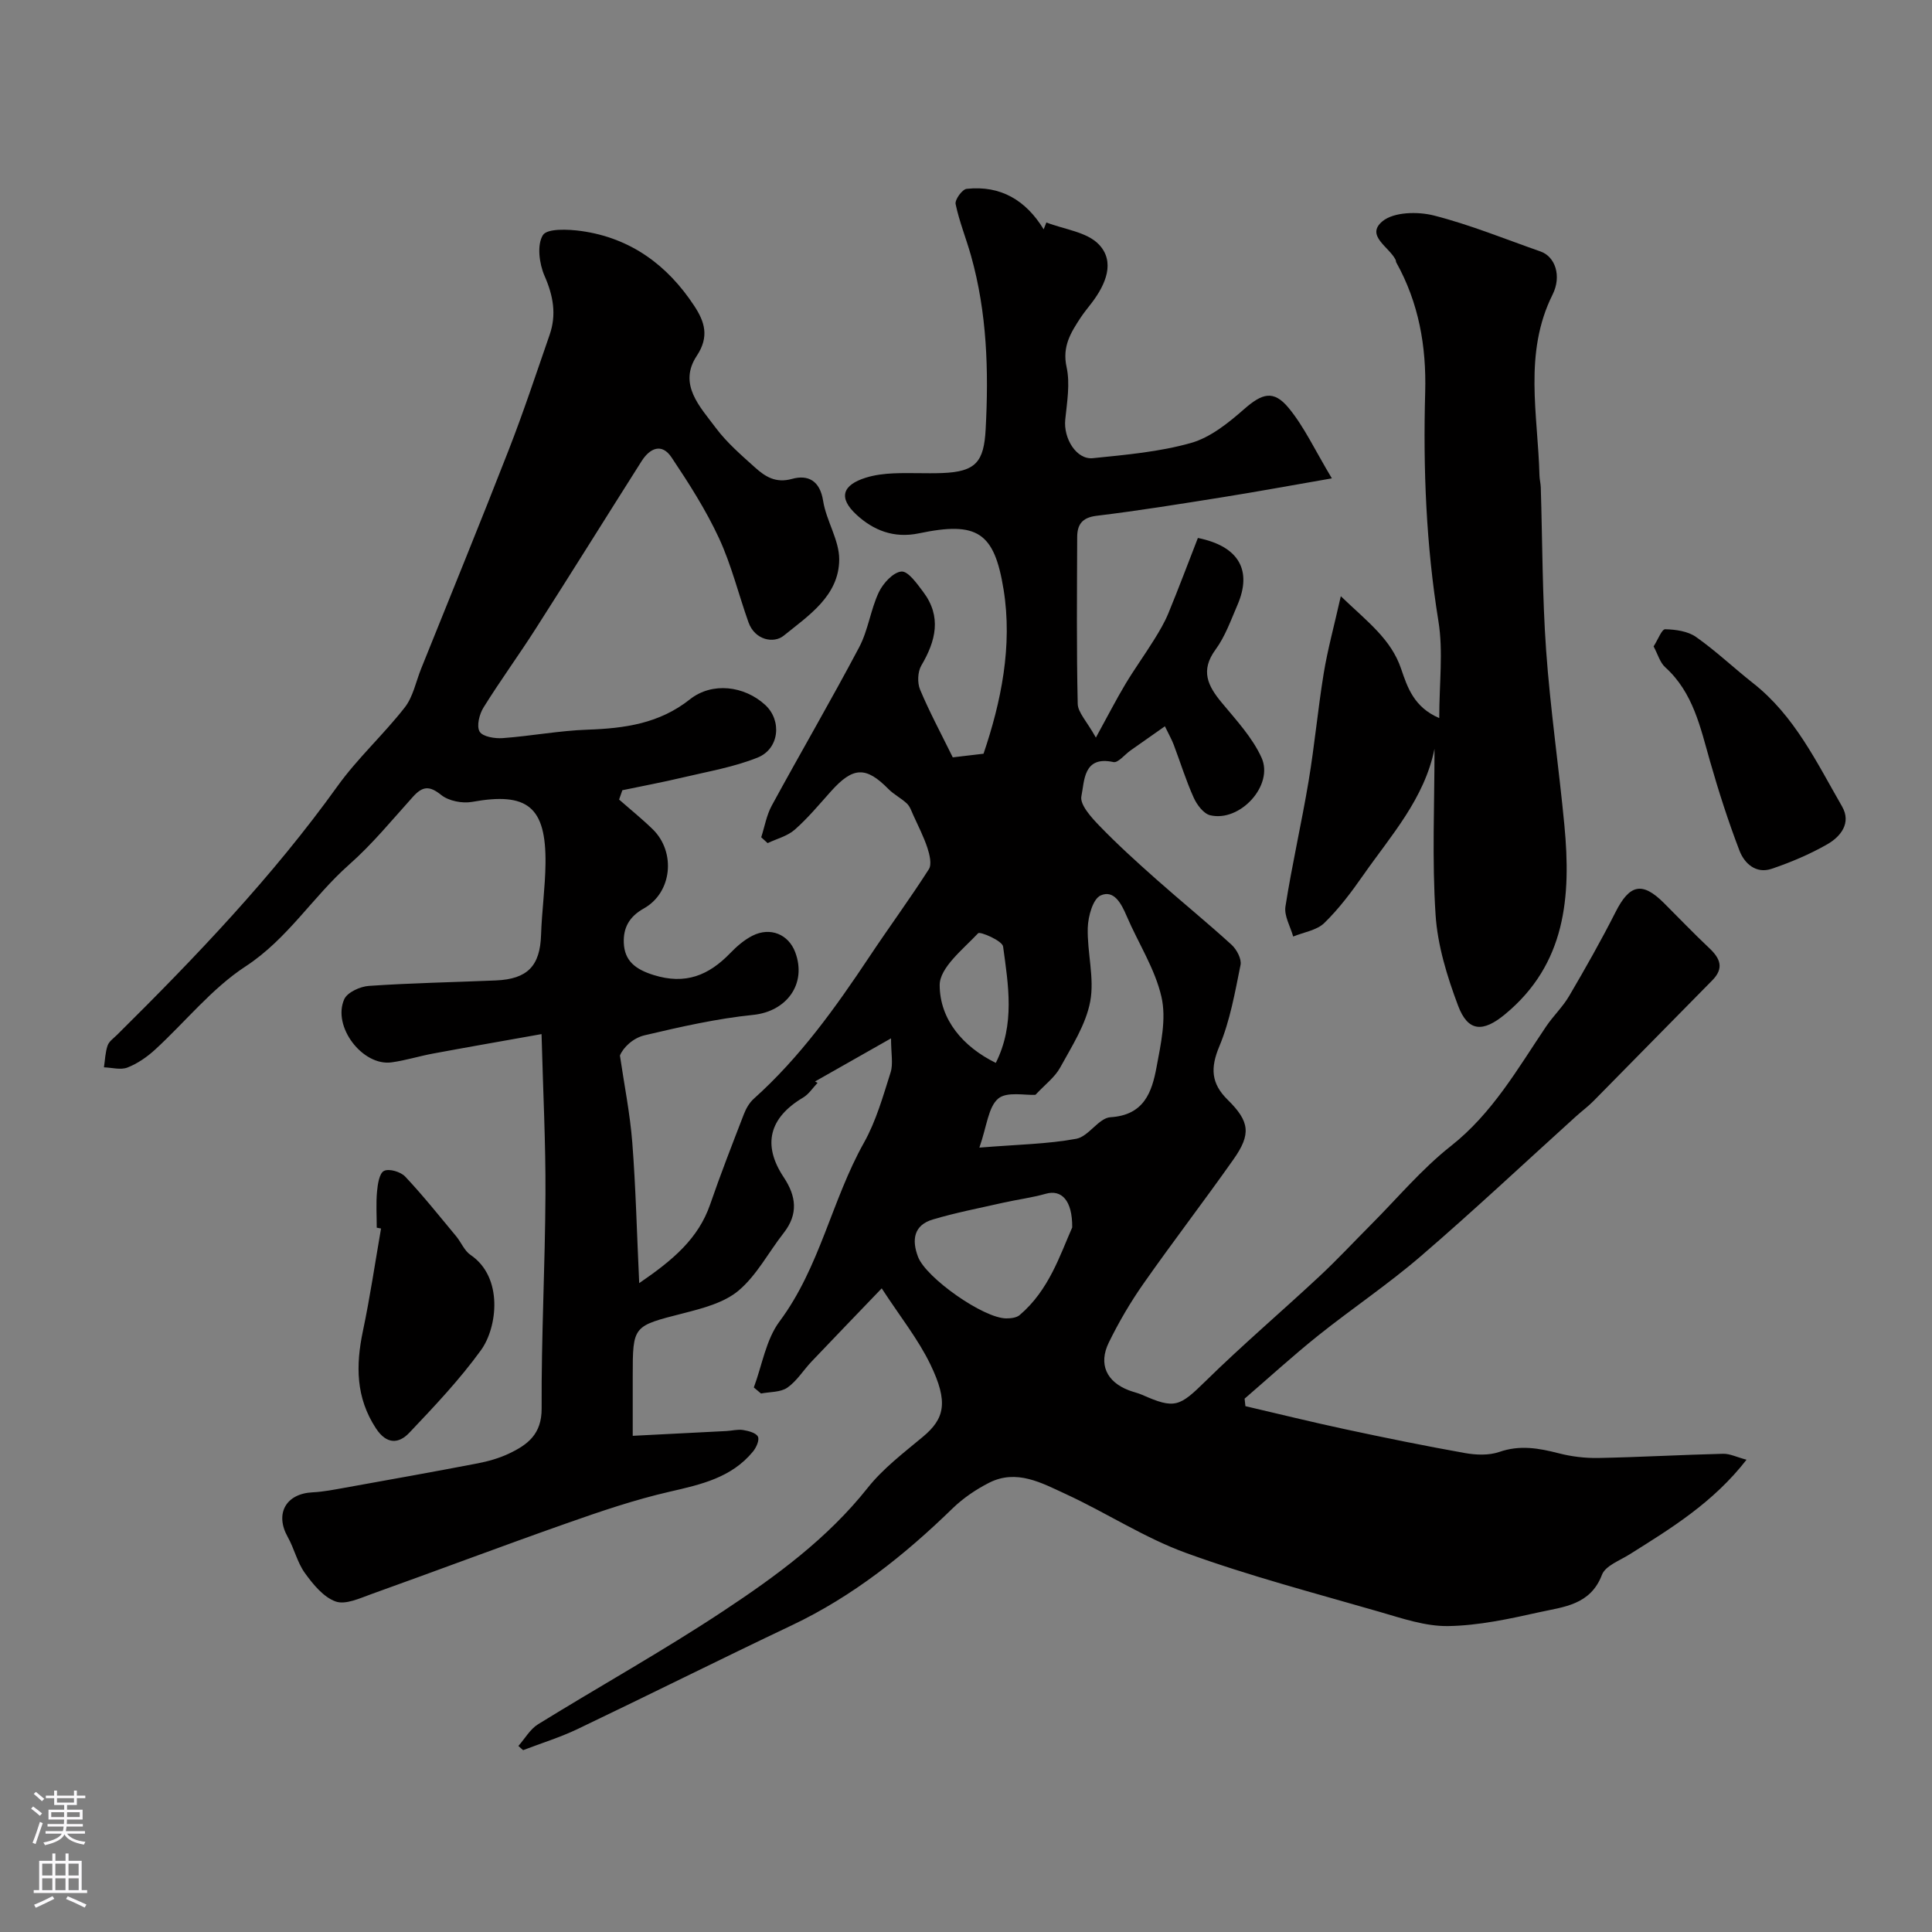
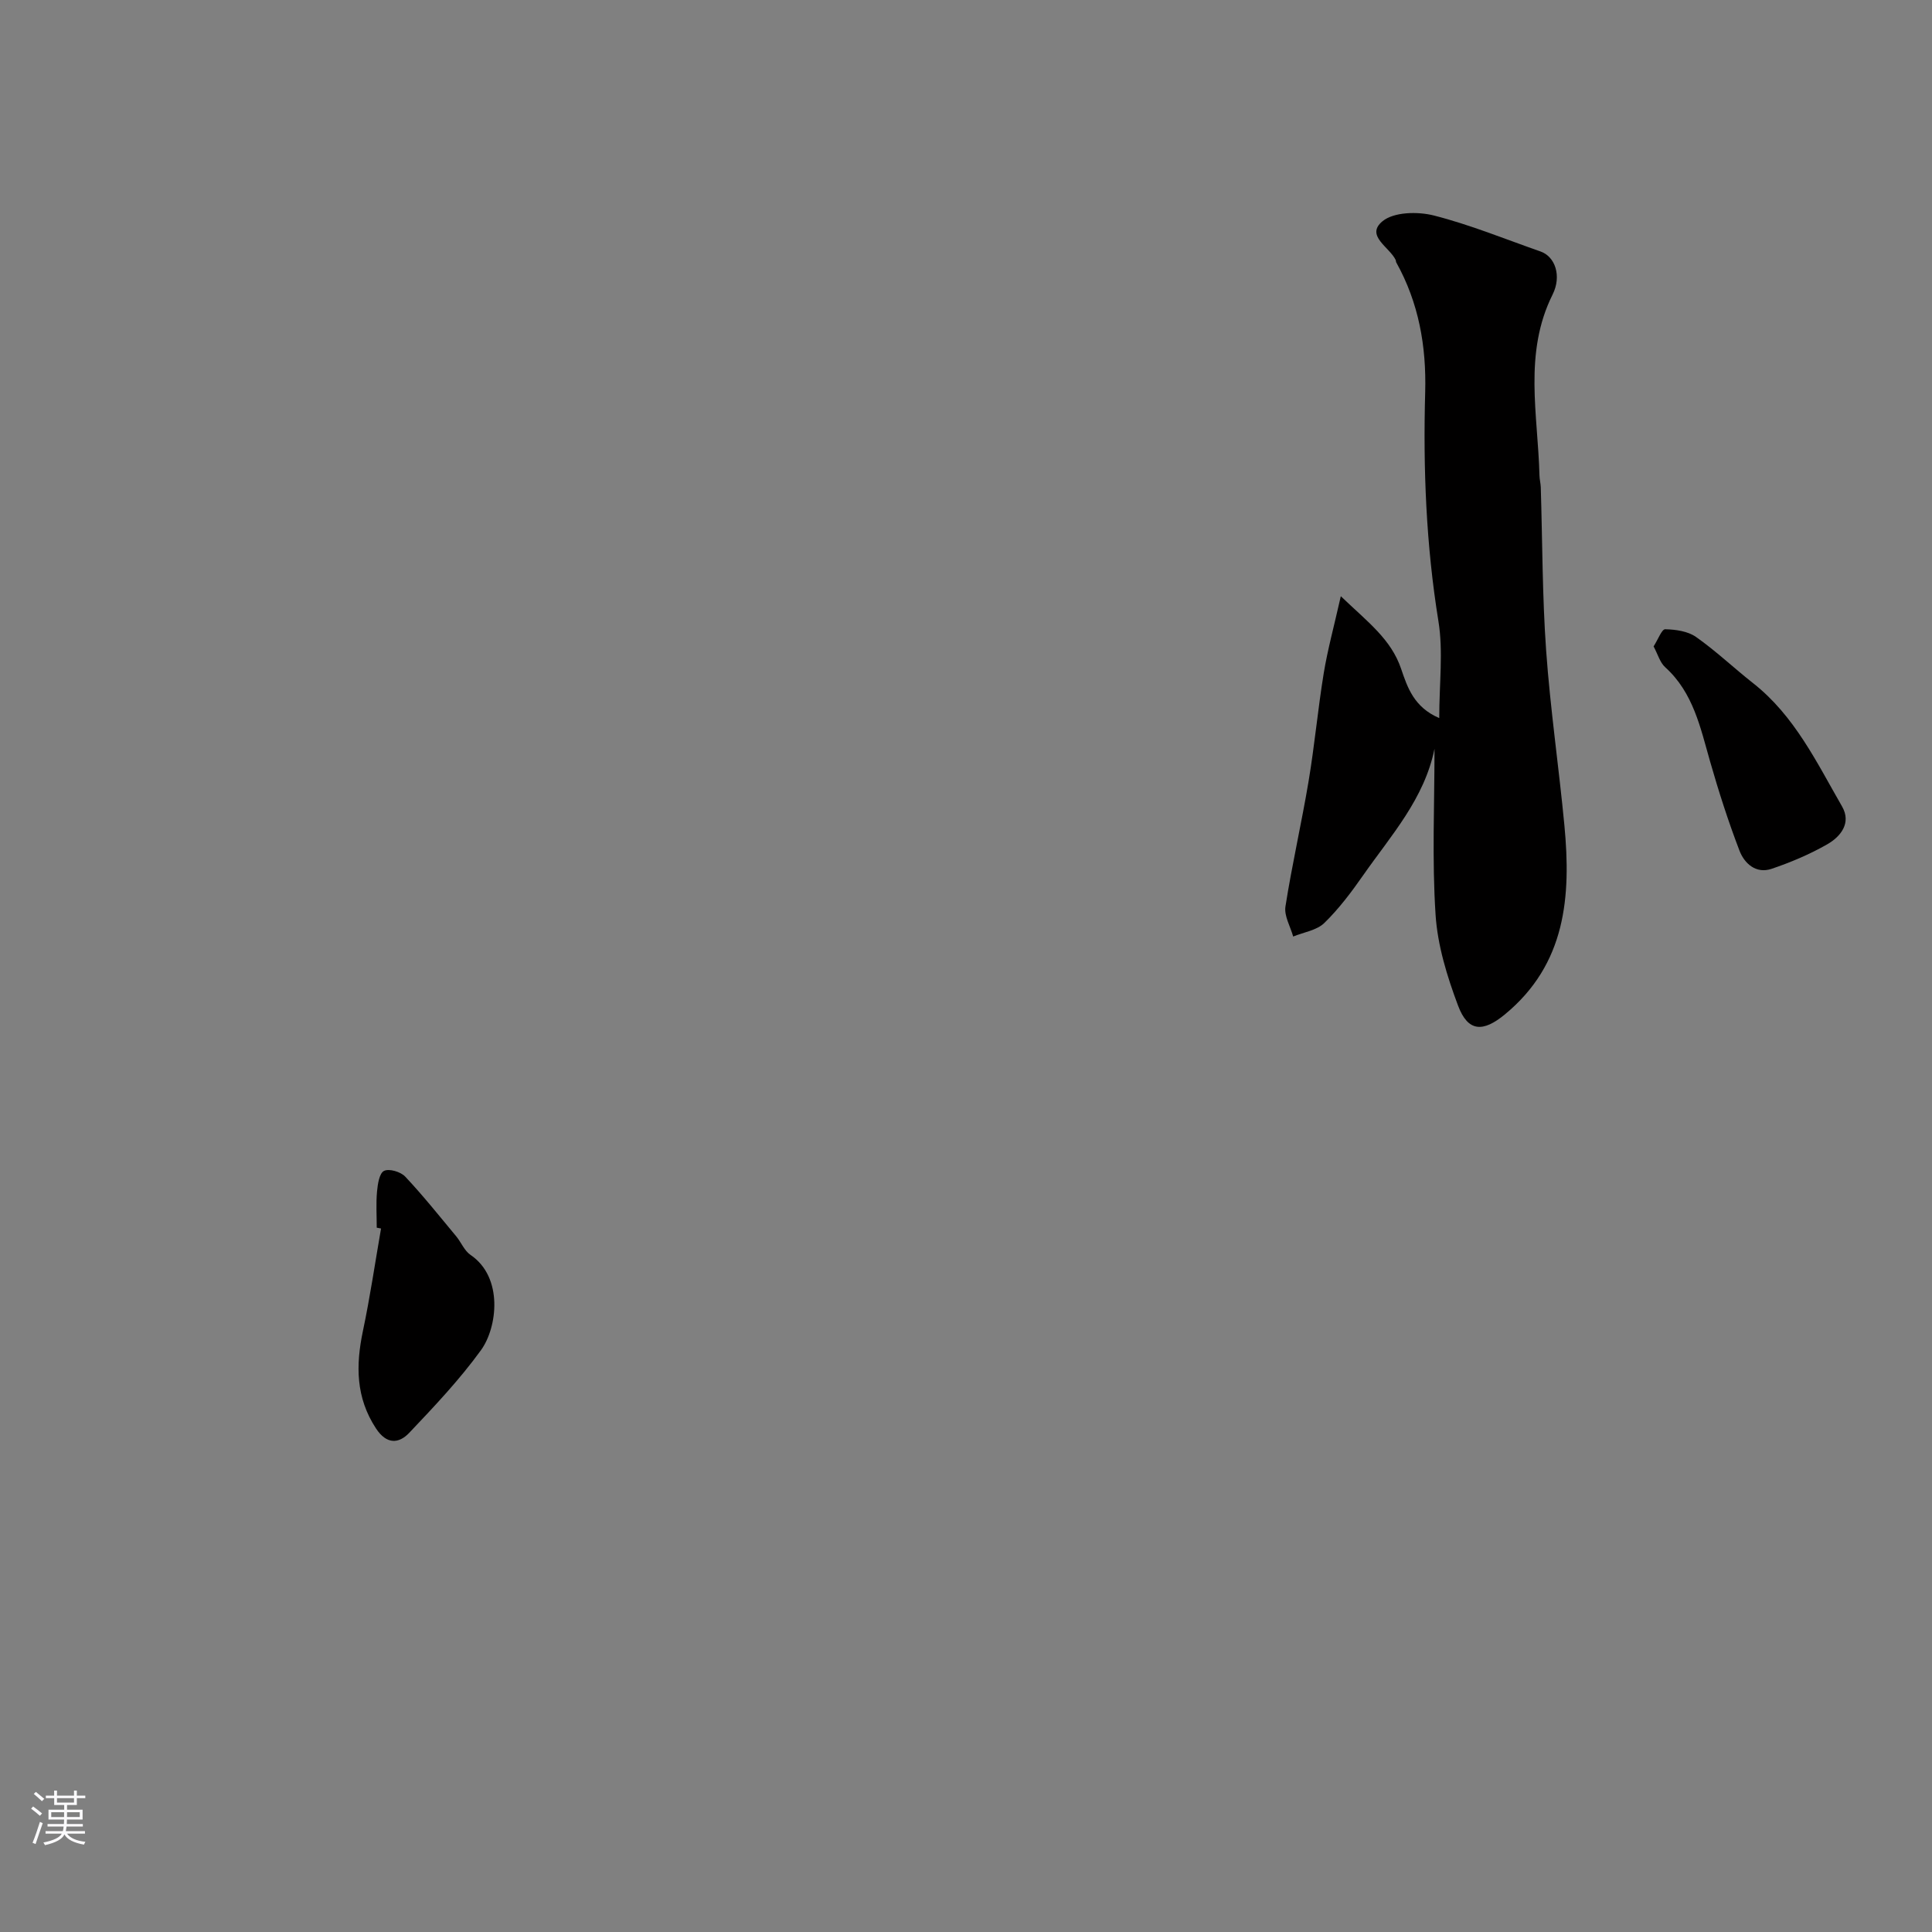
<svg xmlns="http://www.w3.org/2000/svg" enable-background="new 0 0 400 400" viewBox="0 0 400 400">
  <rect x="0" y="0" width="400" height="400" fill="#808080" stroke="none" />
  <g fill="#010000">
-     <path d="m107.33 361.48c1.34-1.52 2.42-3.47 4.07-4.49 12.77-7.89 25.91-15.2 38.41-23.48 10.92-7.22 21.51-14.98 29.83-25.46 3.19-4.03 7.46-7.26 11.45-10.59 4.49-3.75 5.32-7.16 1.52-15-2.53-5.23-6.26-9.88-10.06-15.72-5.34 5.57-9.95 10.34-14.52 15.15-1.7 1.79-3.05 4.04-5.02 5.41-1.42.98-3.6.85-5.45 1.21-.5-.42-1-.83-1.49-1.25 1.72-4.6 2.51-9.9 5.33-13.68 8.36-11.22 10.79-25.09 17.48-37.01 2.51-4.48 3.94-9.6 5.51-14.54.56-1.77.09-3.88.09-7.05-6.06 3.44-10.9 6.19-15.74 8.93.18.09.35.19.53.28-.99 1.04-1.82 2.36-3.01 3.06-7 4.16-8.47 9.77-4 16.49 2.6 3.91 3.05 7.62 0 11.52-3.13 3.99-5.56 8.74-9.33 11.93-3.02 2.55-7.48 3.69-11.49 4.72-10.39 2.66-10.44 2.5-10.44 12.98v12.38c6.67-.34 13.04-.66 19.4-.99 1.15-.06 2.33-.39 3.44-.21 1.12.18 2.68.58 3.08 1.37.36.7-.35 2.29-1.04 3.11-4.45 5.4-10.74 6.8-17.23 8.29-7.25 1.66-14.35 4.08-21.38 6.56-13.5 4.75-26.88 9.81-40.35 14.63-2.42.87-5.39 2.27-7.43 1.54-2.52-.9-4.67-3.54-6.36-5.88-1.59-2.2-2.21-5.08-3.56-7.48-2.7-4.81-.39-8.97 5.15-9.24 2.27-.11 4.53-.57 6.78-.97 9.13-1.64 18.25-3.27 27.36-5.02 2.22-.43 4.46-1.06 6.49-2.02 3.89-1.84 6.82-4.02 6.79-9.37-.08-14.76.72-29.53.79-44.3.06-10.56-.49-21.12-.81-33.19-8.51 1.52-15.5 2.73-22.47 4.03-2.88.53-5.7 1.43-8.59 1.82-5.98.82-12.31-7.41-9.79-13.07.64-1.43 3.3-2.64 5.11-2.76 8.74-.6 17.52-.76 26.28-1.13 6.58-.28 9.15-3.03 9.36-9.41.16-4.94.86-9.86.92-14.8.14-11.78-3.76-14.83-15.19-12.76-2.04.37-4.87-.19-6.42-1.44-2.44-1.97-3.86-1.79-5.81.36-4.32 4.79-8.44 9.84-13.26 14.09-7.49 6.63-12.7 15.35-21.4 21.04-7.02 4.58-12.49 11.51-18.77 17.26-1.66 1.52-3.63 2.88-5.7 3.69-1.4.55-3.23.01-4.87-.04.23-1.51.27-3.09.76-4.52.3-.86 1.25-1.51 1.96-2.21 16.33-16.17 32.18-32.74 45.64-51.49 4.15-5.78 9.53-10.67 13.92-16.29 1.72-2.2 2.3-5.3 3.38-8 6.07-15.1 12.24-30.17 18.15-45.33 3.06-7.84 5.7-15.85 8.46-23.81 1.46-4.2.76-8.1-1.05-12.22-1.1-2.51-1.6-6.42-.34-8.43.89-1.42 5.26-1.22 7.95-.85 10.19 1.43 17.84 7.04 23.4 15.52 2.11 3.21 3.17 6.31.51 10.32-3.92 5.91.69 10.56 3.94 14.92 2.27 3.04 5.23 5.6 8.08 8.16 2.11 1.9 4.29 3.35 7.7 2.4 3.31-.92 5.78.35 6.44 4.55.65 4.13 3.35 8.11 3.33 12.14-.04 7.53-6.37 11.62-11.49 15.77-2.05 1.67-5.98.94-7.3-2.78-2.06-5.8-3.53-11.87-6.11-17.43-2.71-5.84-6.23-11.34-9.82-16.71-2.03-3.03-4.49-1.9-6.19.78-7.33 11.56-14.56 23.17-21.93 34.7-3.51 5.5-7.37 10.78-10.81 16.32-.86 1.38-1.47 3.84-.8 4.98.63 1.06 3.15 1.47 4.78 1.35 5.87-.43 11.71-1.55 17.58-1.75 7.68-.27 14.85-1.26 21.18-6.28 4.61-3.65 11.27-2.8 15.58 1.15 3.49 3.2 2.97 9.09-1.57 10.91-4.91 1.97-10.26 2.88-15.45 4.11-4.16.99-8.36 1.77-12.55 2.65-.22.64-.45 1.29-.67 1.93 2.33 2.05 4.76 4 6.98 6.17 4.79 4.7 4.02 13.09-1.87 16.38-3.11 1.74-4.25 4.1-4.14 7.09.14 3.74 2.37 5.5 6.18 6.69 6.59 2.06 11.4.07 15.84-4.52 1.35-1.4 2.9-2.75 4.62-3.62 3.69-1.87 7.46-.29 8.85 3.41 2.47 6.6-1.82 12.28-8.69 12.98-7.57.77-15.08 2.48-22.51 4.23-2.38.56-4.43 2.53-5.09 4.19.88 6.01 2.09 11.99 2.56 18.03.72 9.29.94 18.63 1.43 29.09 7.1-4.85 12.27-9.28 14.7-16.33 2.16-6.27 4.58-12.46 6.97-18.65.45-1.17 1.15-2.39 2.07-3.21 9.53-8.54 16.88-18.82 23.92-29.39 4.04-6.08 8.38-11.97 12.31-18.12.64-1.01.16-3.01-.29-4.39-.77-2.34-1.92-4.56-2.94-6.82-.38-.83-.68-1.78-1.31-2.38-1.18-1.12-2.71-1.87-3.84-3.02-4.65-4.72-7.32-4.62-11.9.5-2.43 2.71-4.77 5.54-7.49 7.93-1.51 1.33-3.72 1.88-5.61 2.78-.44-.4-.89-.81-1.33-1.21.71-2.19 1.1-4.56 2.18-6.55 5.97-10.97 12.27-21.77 18.11-32.81 1.86-3.52 2.35-7.75 4.06-11.37.88-1.86 2.97-4.14 4.68-4.29 1.38-.12 3.23 2.51 4.5 4.2 3.87 5.13 2.63 10.15-.38 15.26-.76 1.3-.85 3.57-.26 4.98 1.92 4.59 4.29 8.99 6.77 14.03 1.48-.17 3.77-.44 6.37-.75 3.63-10.69 6.04-22.31 4.15-34-1.92-11.87-5.43-14.16-17.52-11.63-5.26 1.1-9.47-.67-12.92-3.84-3.83-3.52-2.95-6.17 1.95-7.69 1.84-.57 3.82-.81 5.75-.89 3.33-.14 6.67.06 10-.06 7.01-.26 8.67-2.31 9.03-9.08.65-12.14.28-24.14-3.03-35.91-1.01-3.59-2.43-7.07-3.19-10.7-.19-.9 1.37-3.05 2.28-3.15 7.07-.77 12.29 2.39 15.95 8.38.19-.47.38-.95.56-1.42 3.7 1.44 8.39 1.95 10.87 4.55 3.43 3.6 1.42 8.26-1.44 12.04-.79 1.04-1.63 2.04-2.35 3.13-2.02 3.08-3.83 5.95-2.9 10.2.76 3.44.1 7.25-.27 10.87-.41 3.91 2.31 8.37 5.73 8.01 6.82-.7 13.76-1.3 20.3-3.15 4.03-1.14 7.75-4.15 11.01-7.01 3.69-3.23 6.07-4.05 9.22-.23 3.22 3.91 5.4 8.67 8.94 14.57-8.62 1.49-15.57 2.78-22.55 3.89-8.71 1.39-17.42 2.8-26.17 3.86-3.05.37-4 1.87-4.01 4.43-.04 11.5-.15 23 .11 34.49.04 1.81 1.86 3.58 3.76 7 2.5-4.55 4.2-7.88 6.11-11.07 1.87-3.12 4.01-6.08 5.93-9.17 1.1-1.77 2.18-3.58 2.97-5.5 2.14-5.21 4.13-10.5 6.11-15.59 8.57 1.73 11.27 6.77 8.18 13.9-1.36 3.15-2.54 6.51-4.54 9.23-3.17 4.34-1.59 7.49 1.3 10.97 2.99 3.61 6.33 7.19 8.23 11.37 2.61 5.73-4.45 13.42-10.63 11.94-1.37-.33-2.75-2.18-3.41-3.65-1.6-3.55-2.75-7.29-4.13-10.94-.4-1.06-.97-2.06-1.83-3.83-2.52 1.77-4.83 3.39-7.14 5.02-1.18.84-2.56 2.59-3.51 2.39-6.29-1.38-5.99 3.97-6.64 7.07-.36 1.73 2.05 4.38 3.73 6.12 3.72 3.85 7.7 7.46 11.71 11.02 5.17 4.59 10.54 8.95 15.65 13.61 1.06.97 2.11 2.94 1.86 4.18-1.15 5.69-2.17 11.54-4.39 16.85-1.88 4.49-1.71 7.68 1.72 11.06 4.59 4.52 4.89 7.13 1.2 12.36-6.09 8.64-12.54 17.03-18.61 25.69-2.71 3.86-5.12 7.98-7.19 12.21-2.2 4.5-.46 8.14 4.15 9.9.91.35 1.88.55 2.76.94 6.77 3 7.72 2.45 13.14-2.86 7.59-7.45 15.7-14.36 23.49-21.62 3.71-3.45 7.16-7.17 10.74-10.76 5.46-5.47 10.49-11.51 16.52-16.26 8.63-6.8 13.83-16.01 19.75-24.79 1.47-2.17 3.43-4.03 4.75-6.28 3.35-5.71 6.62-11.48 9.61-17.38 2.9-5.74 5.51-6.37 10-1.9 3.13 3.12 6.18 6.32 9.39 9.34 2.29 2.15 3.14 4.17.61 6.72-8.2 8.29-16.34 16.63-24.53 24.92-1.15 1.17-2.49 2.15-3.71 3.26-10.66 9.64-21.13 19.48-32.02 28.85-6.8 5.86-14.31 10.89-21.33 16.5-5.21 4.17-10.15 8.69-15.21 13.05.06.52.12 1.03.17 1.55 6.87 1.6 13.72 3.29 20.62 4.77 8.25 1.77 16.53 3.46 24.84 4.94 2.3.41 4.95.51 7.1-.23 4.25-1.48 8.16-.79 12.28.27 2.66.69 5.5 1.03 8.24.98 8.6-.17 17.2-.66 25.8-.87 1.42-.04 2.85.7 4.87 1.23-6.95 8.93-15.63 14.2-24.22 19.6-2.03 1.28-5 2.35-5.71 4.22-2.39 6.29-7.98 6.64-13.01 7.76-6.2 1.38-12.54 2.76-18.84 2.86-4.75.07-9.61-1.62-14.28-2.97-13.38-3.87-26.89-7.41-39.96-12.16-8.65-3.14-16.53-8.34-24.94-12.21-4.95-2.28-10.16-5.22-15.86-2.33-2.71 1.38-5.35 3.17-7.53 5.28-9.94 9.67-20.64 18.21-33.27 24.21-14.86 7.05-29.56 14.41-44.4 21.5-3.62 1.73-7.5 2.92-11.27 4.37-.32-.26-.65-.57-.98-.87zm95.44-123.88c8.02-.65 14.14-.73 20.07-1.83 2.55-.47 4.64-4.31 7.07-4.46 6.96-.43 8.58-5.2 9.54-10.37.89-4.78 2.06-9.98 1.02-14.53-1.33-5.83-4.81-11.15-7.21-16.76-1.09-2.55-2.61-5.49-5.38-4.26-1.61.72-2.6 4.34-2.67 6.69-.15 5.09 1.42 10.38.51 15.26-.9 4.79-3.81 9.28-6.22 13.68-1.11 2.03-3.16 3.54-5.12 5.65-2.09.14-5.94-.74-7.73.8-2.06 1.78-2.32 5.67-3.88 10.13zm19.22 16.53c.05-5.68-2.26-7.88-5.45-6.98-2.89.82-5.9 1.2-8.84 1.86-4.87 1.1-9.79 2.05-14.57 3.47-3.93 1.17-4.41 4.19-3.06 7.74 1.66 4.35 13.55 12.73 18.28 12.74.93 0 2.09-.13 2.75-.68 6.08-5.15 8.37-12.47 10.89-18.15zm-15.82-34.07c4.01-7.99 2.59-16.12 1.51-24.09-.16-1.2-4.77-3.17-5.17-2.75-3.11 3.31-7.98 7.13-7.96 10.76.04 7.13 4.83 12.75 11.62 16.08z" />
    <path d="m297 155.03c-2.11 10.39-9.03 17.97-14.76 26.17-2.43 3.48-5.02 6.94-8.05 9.89-1.57 1.53-4.26 1.91-6.45 2.81-.58-2.08-1.91-4.28-1.6-6.23 1.36-8.68 3.34-17.26 4.79-25.93 1.24-7.41 1.92-14.91 3.13-22.33.8-4.88 2.12-9.67 3.54-15.97 5.62 5.38 10.41 8.9 12.49 15.04 1.3 3.82 2.65 7.95 7.89 10.19 0-7.24.85-13.8-.17-20.06-2.55-15.74-3.18-31.54-2.74-47.4.26-9.54-1.33-18.51-5.99-26.88-.08-.14-.05-.34-.11-.48-1.25-2.69-6.37-5.05-2.73-8.05 2.35-1.93 7.27-2.03 10.6-1.19 7.52 1.91 14.77 4.89 22.12 7.46 3.01 1.05 4.41 5.05 2.49 8.91-6.07 12.16-3.03 24.89-2.72 37.45.02.82.24 1.63.27 2.45.35 11.26.31 22.55 1.11 33.78.86 12.09 2.63 24.12 3.78 36.2 1.4 14.74.34 28.73-12.33 39.17-4.48 3.69-7.62 3.69-9.69-1.84-2.26-6.02-4.24-12.45-4.65-18.8-.75-11.41-.22-22.9-.22-34.36z" />
    <path d="m78 254.18c0-2.5-.17-5.01.06-7.49.14-1.53.48-3.8 1.45-4.27 1.06-.52 3.44.18 4.38 1.18 3.71 3.94 7.09 8.19 10.55 12.35 1.04 1.25 1.7 3 2.97 3.86 6.88 4.66 5.54 15.07 2.19 19.7-4.42 6.11-9.67 11.66-14.88 17.15-2.16 2.27-4.67 2.43-6.87-.91-4.2-6.39-4.21-13.07-2.71-20.19 1.48-7.02 2.52-14.14 3.75-21.21-.29-.06-.59-.11-.89-.17z" />
-     <path d="m342.36 133.83c.93-1.44 1.69-3.57 2.4-3.55 2.17.05 4.69.4 6.39 1.6 4.14 2.91 7.84 6.44 11.83 9.58 8.58 6.75 13.15 16.4 18.4 25.51 1.97 3.42-.28 6.24-3.08 7.84-3.62 2.07-7.55 3.73-11.51 5.07-3.24 1.09-5.64-1.11-6.66-3.79-2.31-6.03-4.29-12.2-6.07-18.42-2.02-7.05-3.48-14.26-9.29-19.52-1.1-.99-1.53-2.68-2.41-4.32z" />
+     <path d="m342.36 133.83c.93-1.44 1.69-3.57 2.4-3.55 2.17.05 4.69.4 6.39 1.6 4.14 2.91 7.84 6.44 11.83 9.58 8.58 6.75 13.15 16.4 18.4 25.51 1.97 3.42-.28 6.24-3.08 7.84-3.62 2.07-7.55 3.73-11.51 5.07-3.24 1.09-5.64-1.11-6.66-3.79-2.31-6.03-4.29-12.2-6.07-18.42-2.02-7.05-3.48-14.26-9.29-19.52-1.1-.99-1.53-2.68-2.41-4.32" />
  </g>
  <path d="m6.44 374.46.42-.45c.65.47 1.27.95 1.85 1.44l-.45.49c-.65-.56-1.25-1.06-1.82-1.48m.93 7.33-.63-.26c.55-1.36 1.05-2.8 1.52-4.33.19.1.38.19.59.27-.46 1.29-.95 2.73-1.48 4.32m-.38-10.38.44-.42c.43.34 1.01.82 1.74 1.44l-.49.49c-.53-.51-1.09-1.01-1.69-1.51m2.5.35h1.72v-1.04h.59v1.04h3.52v-1.04h.59v1.04h1.75v.53h-1.75v1.42h-2.03v.97h3.22v2.03h-3.24c0 .35-.01.66-.03.93h3.32v.53h-3.37c-.03.27-.08.58-.15.94h3.96v.53h-3.71c.67.92 1.93 1.48 3.79 1.68-.13.24-.23.44-.29.59-2.13-.38-3.48-1.08-4.04-2.12-.43.97-1.77 1.72-4.03 2.23-.09-.19-.2-.37-.33-.55 2.1-.42 3.37-1.03 3.81-1.83h-3.36v-.53h3.58c.08-.29.13-.61.16-.94h-3.33v-.53h3.39c.02-.27.04-.58.04-.93h-3.23v-2.03h3.25v-.97h-2.07v-1.42h-1.73zm1.12 3.44v1h2.65c.01-.3.02-.44.01-.4v-.25-.35zm1.19-2h3.52v-.91h-3.52zm4.71 2h-2.63v.59c0 .15-.01.28-.01.4h2.64z" fill="#fbfafc" />
-   <path d="m13.56 383.74h.63v1.52h2.72v6.07h1.13v.6h-11.06v-.6h1.13v-6.07h2.73v-1.52h.63v1.52h2.1v-1.52zm-2.69 8.83.38.56c-1.24.63-2.53 1.25-3.85 1.85-.1-.21-.21-.42-.34-.63 1.36-.55 2.63-1.15 3.81-1.78m-2.13-4.27h2.1v-2.45h-2.1zm0 3.04h2.1v-2.46h-2.1zm2.72-3.04h2.1v-2.45h-2.1zm0 3.04h2.1v-2.46h-2.1zm6.07 3.6c-1.41-.71-2.7-1.3-3.86-1.78l.35-.56c1.45.62 2.75 1.19 3.88 1.72zm-1.25-9.09h-2.1v2.45h2.1zm-2.09 5.49h2.1v-2.45h-2.1z" fill="#fbfafc" />
</svg>